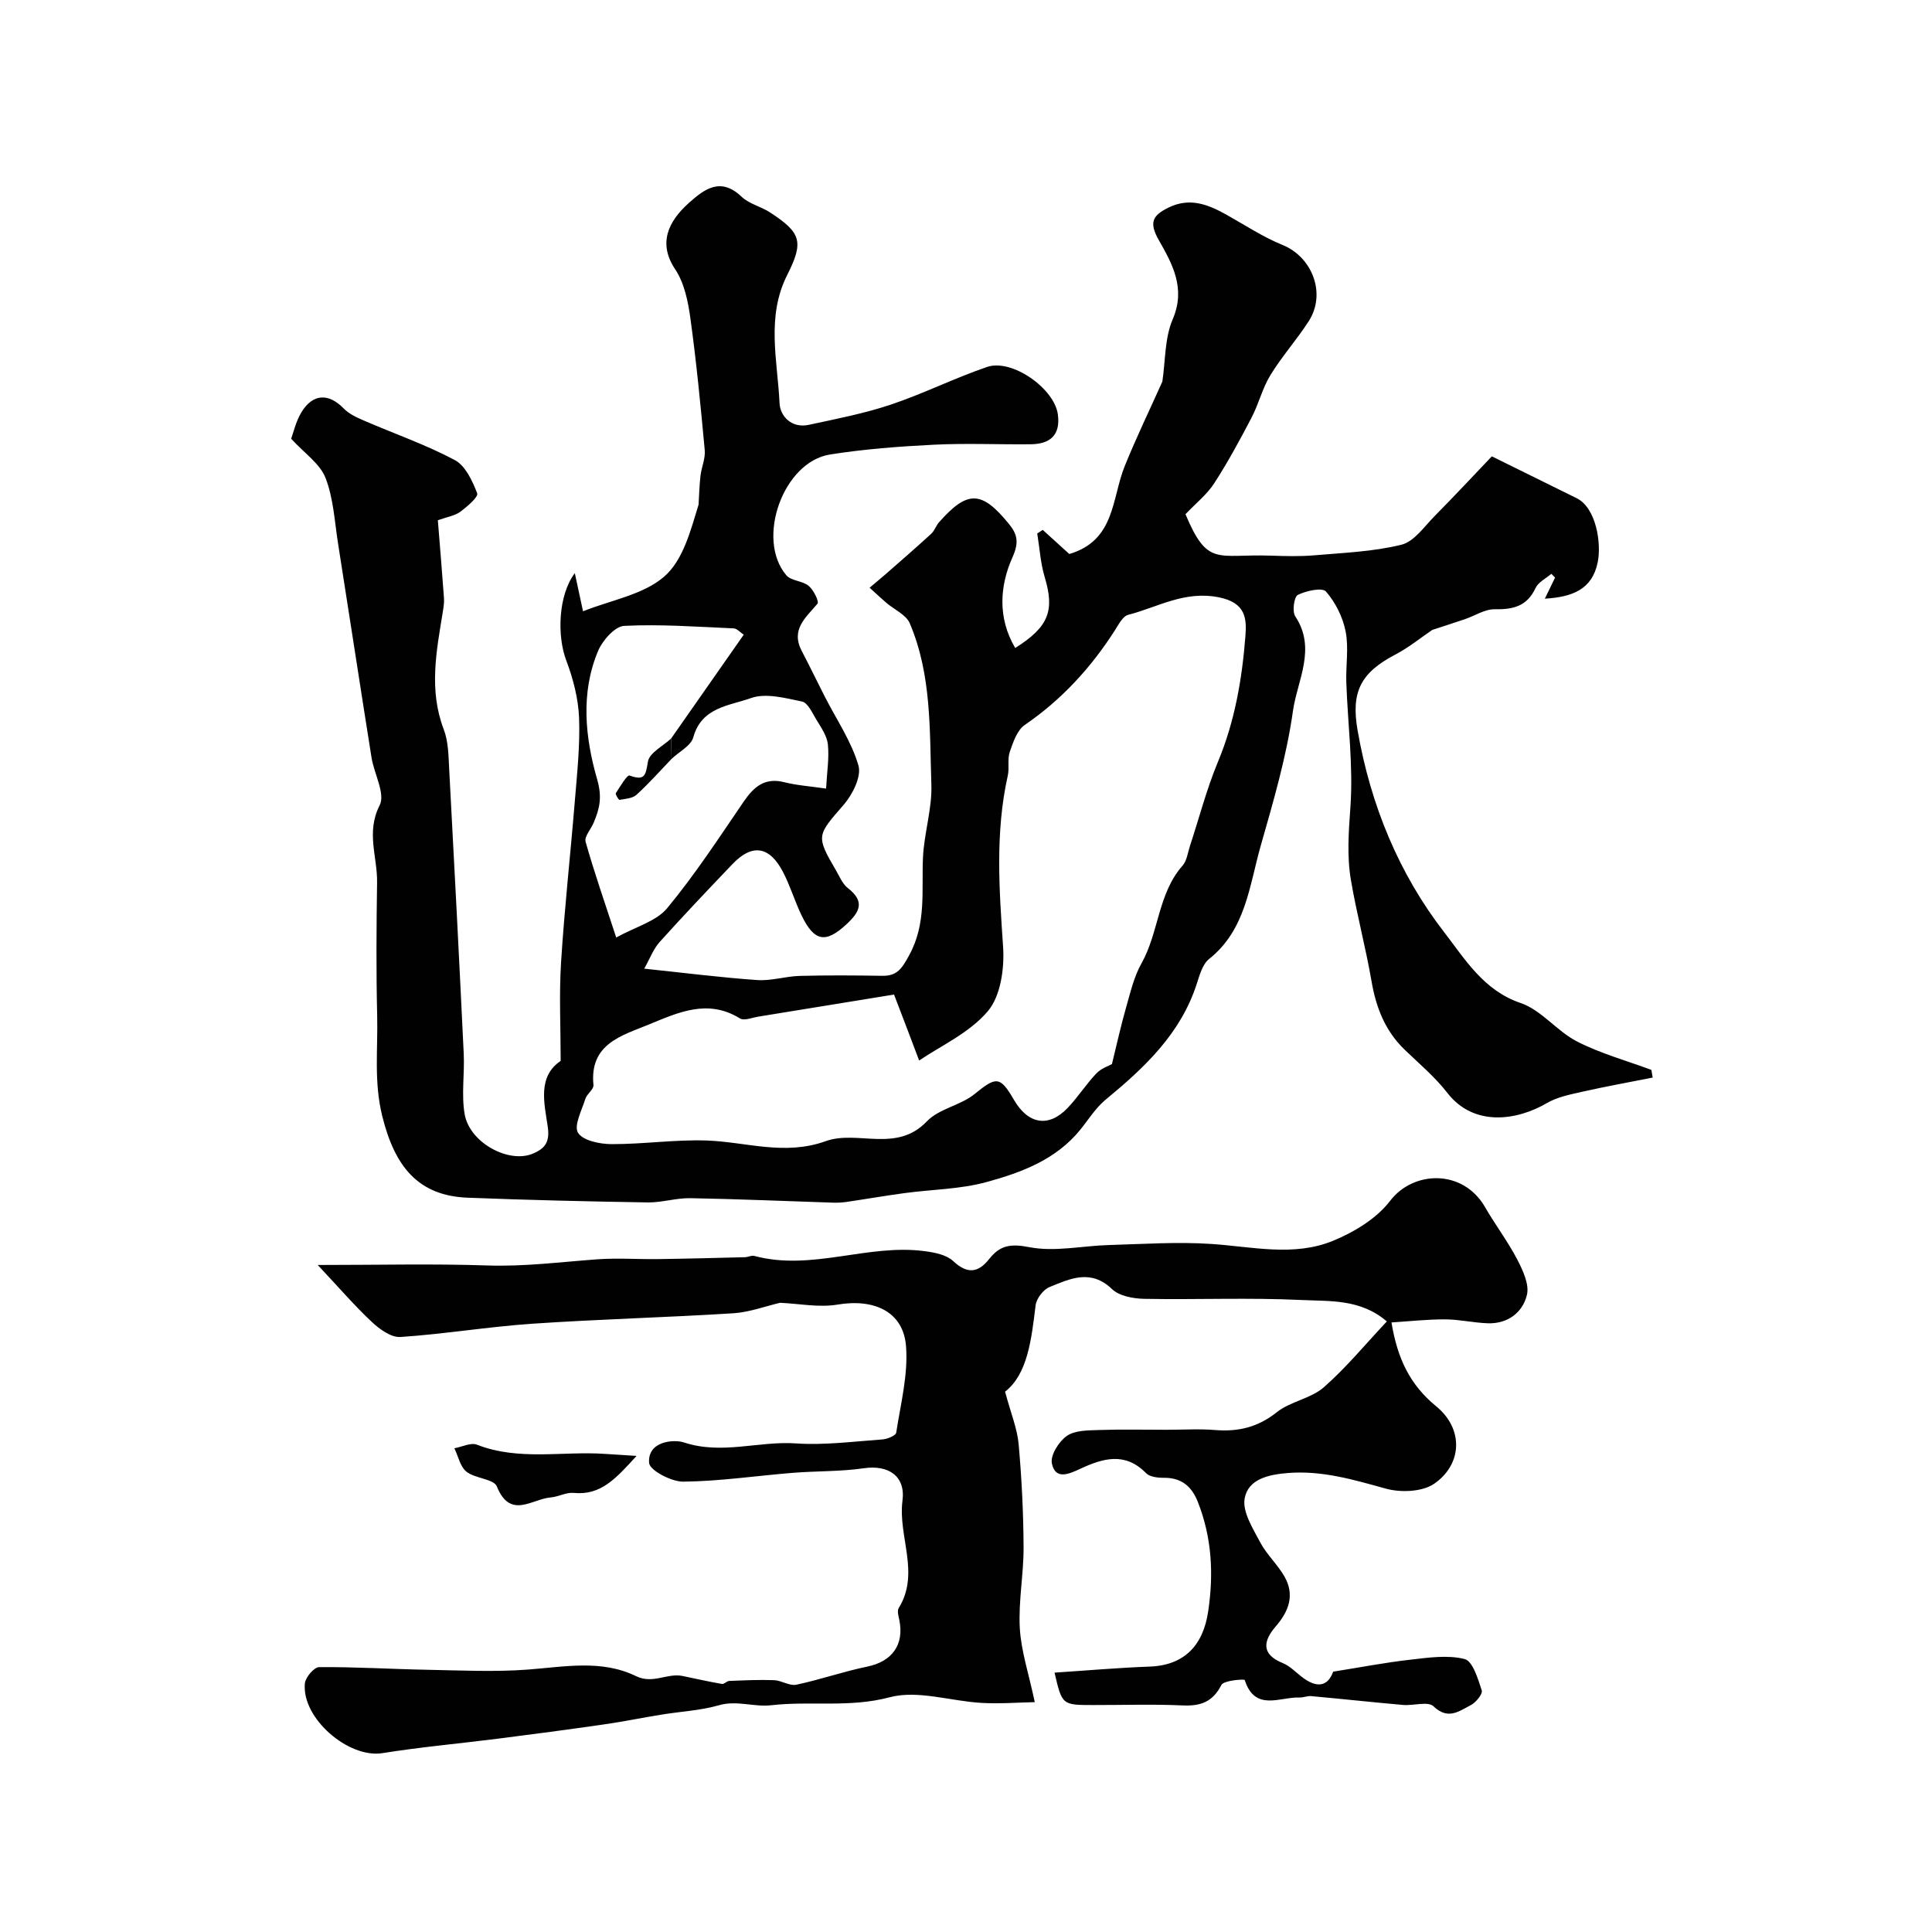
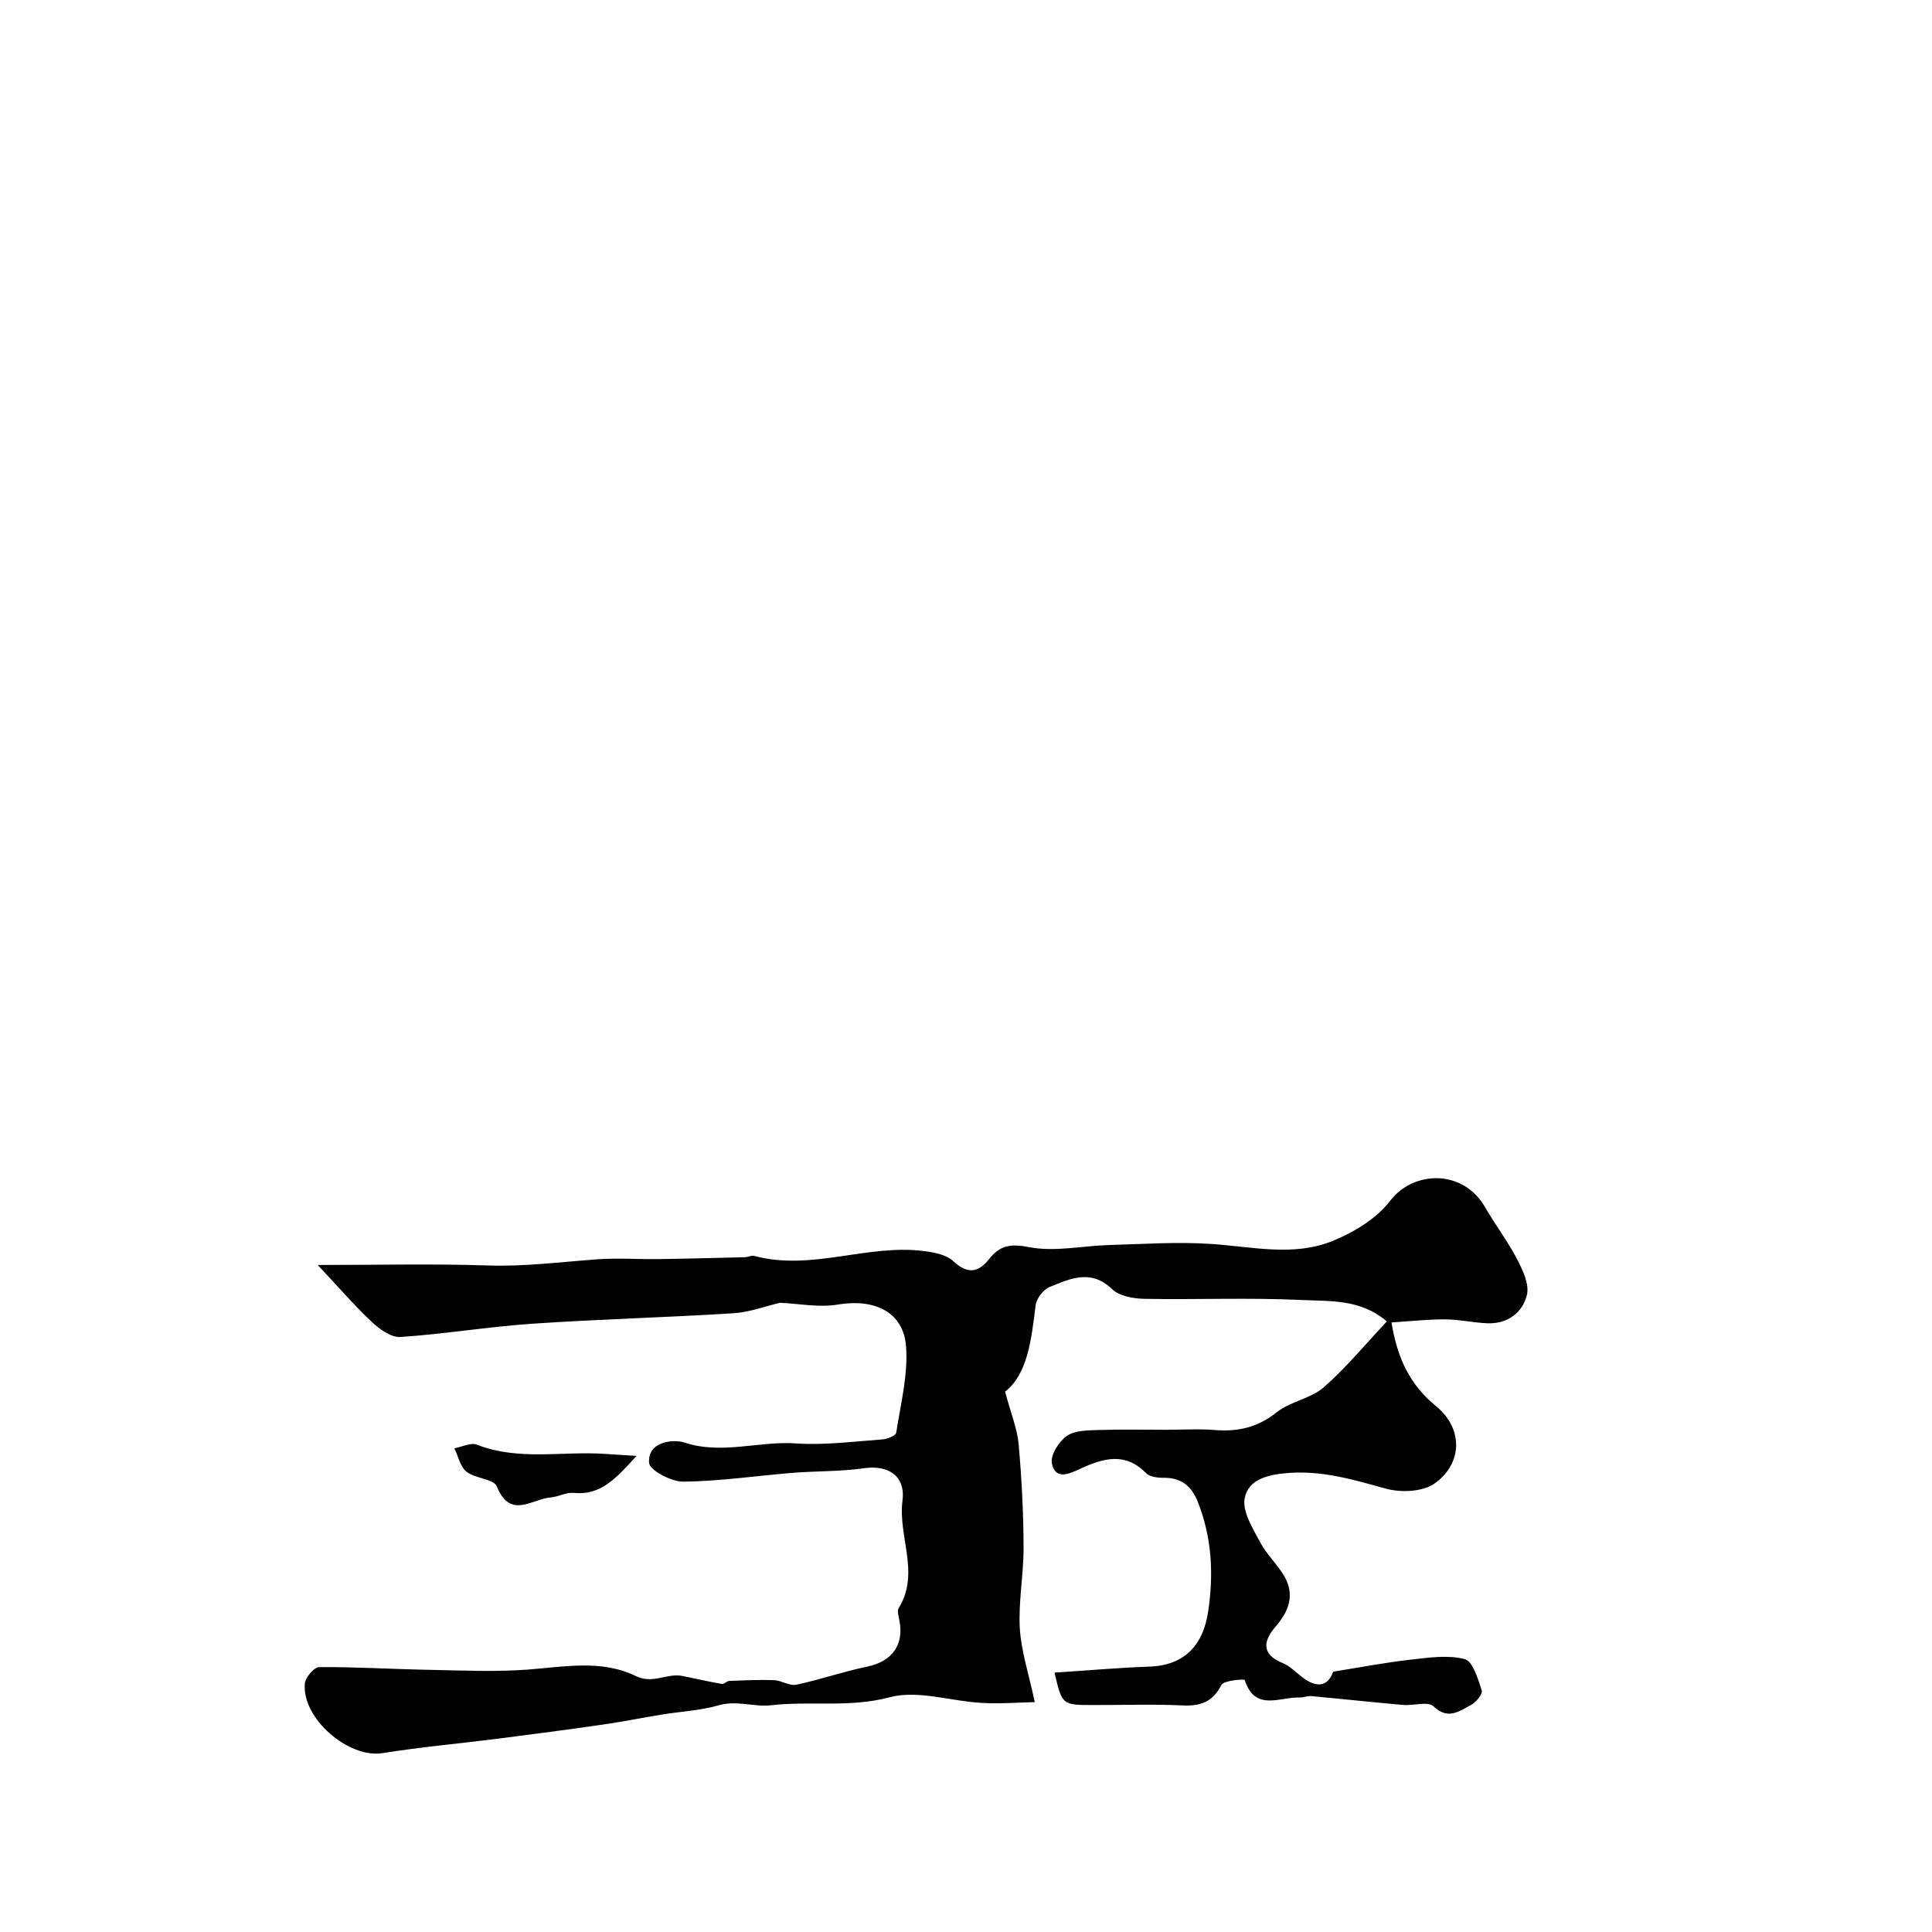
<svg xmlns="http://www.w3.org/2000/svg" enable-background="new 0 0 400 400" viewBox="0 0 400 400">
  <g fill="#010102">
-     <path d="m133.38 200.55c8.4.88 15.89 1.84 23.41 2.36 2.89.2 5.85-.78 8.79-.86 5.69-.15 11.39-.11 17.09-.02 3.11.05 4.07-1.54 5.56-4.25 3.62-6.58 2.55-13.39 2.86-20.23.23-5.05 1.91-10.1 1.74-15.1-.38-11.26.08-22.75-4.48-33.42-.76-1.77-3.2-2.81-4.84-4.22-1.18-1.02-2.31-2.08-3.47-3.13 1.11-.94 2.24-1.86 3.34-2.82 3.15-2.76 6.32-5.51 9.41-8.34.7-.64 1-1.69 1.64-2.41 5.87-6.62 8.78-6.59 14.43.33 1.65 2.02 2.23 3.67.79 6.88-2.66 5.91-3.16 12.58.54 18.84 6.99-4.4 8.18-7.77 6.1-14.69-.87-2.9-1.05-6.01-1.54-9.02.38-.25.76-.49 1.14-.74 1.98 1.79 3.96 3.59 5.5 4.99 9.53-2.81 8.76-11.52 11.48-18.22 2.42-5.97 5.23-11.78 7.78-17.47.65-4.31.47-9.01 2.15-12.92 2.77-6.46-.13-11.52-2.92-16.45-2.05-3.62-1.2-5.06 2.02-6.65 4.44-2.19 8.25-.65 12.09 1.5 3.82 2.14 7.52 4.59 11.55 6.23 6.15 2.49 9.09 10.05 5.43 15.76-2.47 3.84-5.56 7.29-7.94 11.18-1.67 2.72-2.43 5.98-3.92 8.83-2.42 4.62-4.91 9.23-7.74 13.6-1.5 2.31-3.78 4.11-5.93 6.37 4.61 10.97 6.53 8.2 17.69 8.58 3 .1 6.02.19 8.99-.07 6.04-.52 12.19-.75 18.03-2.19 2.63-.65 4.74-3.77 6.9-5.96 4.09-4.13 8.04-8.38 11.82-12.34 6.07 3 11.81 5.84 17.55 8.66 4.03 1.98 5.18 9.29 4.37 13.26-1.14 5.66-5.28 7.21-10.95 7.55.85-1.75 1.48-3.06 2.12-4.36-.26-.26-.52-.52-.77-.79-1.12.97-2.7 1.72-3.27 2.94-1.76 3.78-4.64 4.47-8.46 4.4-2.04-.04-4.11 1.36-6.18 2.06-2.17.74-4.36 1.43-6.75 2.22-2.3 1.56-4.82 3.62-7.64 5.1-7.29 3.81-9.19 7.84-7.81 15.72 2.68 15.4 8.53 29.65 17.97 41.83 4.18 5.39 8.09 12 15.77 14.59 4.3 1.45 7.51 5.83 11.69 7.97 4.86 2.49 10.23 3.96 15.39 5.88.09.53.18 1.06.27 1.59-4.89.97-9.79 1.85-14.65 2.95-2.48.56-5.11 1.08-7.25 2.33-6.17 3.61-15.12 5-20.64-2.14-2.53-3.27-5.78-5.99-8.78-8.88-4.06-3.9-5.95-8.73-6.89-14.21-1.21-7.02-3.08-13.93-4.27-20.96-.85-4.98-.46-10.01-.1-15.12.6-8.5-.54-17.12-.85-25.7-.13-3.55.53-7.21-.14-10.63-.58-2.95-2.1-6.01-4.07-8.27-.77-.88-4.11-.17-5.83.7-.78.39-1.2 3.43-.53 4.44 4.45 6.7.41 13.26-.48 19.6-1.33 9.45-4.06 18.74-6.69 27.96-2.35 8.27-3.09 17.35-10.67 23.38-1.36 1.08-1.96 3.31-2.55 5.13-3.34 10.36-10.83 17.36-18.89 24.01-2.04 1.68-3.51 4.08-5.2 6.17-5.02 6.22-12.19 8.89-19.43 10.87-5.46 1.5-11.31 1.52-16.98 2.29-4.02.54-8.02 1.24-12.03 1.83-.98.14-1.99.18-2.98.14-9.79-.31-19.58-.75-29.37-.92-2.92-.05-5.87.92-8.79.88-12.44-.2-24.87-.49-37.3-.98-10.24-.4-15.09-6.45-17.67-16.9-1.76-7.11-.88-13.87-1.05-20.78-.22-9.2-.16-18.4-.02-27.6.08-5.27-2.32-10.38.53-15.95 1.22-2.38-1.14-6.52-1.68-9.89-2.35-14.77-4.6-29.55-6.93-44.32-.72-4.57-.95-9.37-2.6-13.6-1.15-2.93-4.34-5.07-7.11-8.1.49-1.31.97-3.56 2.1-5.43 2.38-3.95 5.66-4.04 8.79-.82 1.1 1.13 2.7 1.86 4.19 2.5 6.28 2.72 12.78 4.97 18.8 8.17 2.2 1.17 3.65 4.32 4.64 6.88.29.74-2.08 2.77-3.51 3.83-1.11.82-2.66 1.04-4.64 1.75.43 5.31.88 10.71 1.27 16.11.07.96-.1 1.96-.25 2.92-1.32 8.09-2.91 16.13.2 24.26.97 2.53.98 5.48 1.13 8.25 1.06 19.63 2.07 39.26 3.01 58.9.2 4.17-.51 8.46.19 12.52 1.02 5.94 9.22 10.35 14.24 8.13 2.32-1.02 3.45-2.27 2.96-5.58-.7-4.75-2.16-10.32 2.68-13.57 0-7.05-.34-13.74.08-20.39.7-11.15 1.94-22.26 2.85-33.39.47-5.74 1.1-11.52.88-17.25-.16-4-1.22-8.1-2.65-11.87-1.92-5.05-1.7-13.48 1.77-18.09.6 2.8 1.08 5 1.7 7.9 5.8-2.32 12.43-3.41 16.78-7.16 3.99-3.43 5.53-9.72 7.14-14.91.12-2 .17-4.01.4-6 .21-1.77 1.03-3.55.88-5.27-.84-9.11-1.72-18.23-2.97-27.3-.48-3.49-1.25-7.32-3.15-10.16-3.53-5.29-1.58-9.79 2.84-13.75 3.15-2.82 6.55-5.44 10.88-1.3 1.59 1.52 4.07 2.05 5.97 3.3 6.37 4.18 6.99 6.01 3.5 12.93-4.38 8.68-2 17.7-1.58 26.56.13 2.7 2.53 5.22 6.04 4.46 5.69-1.23 11.46-2.34 16.97-4.18 6.77-2.27 13.2-5.5 19.96-7.81 5.15-1.76 13.95 4.48 14.65 9.84.57 4.32-1.64 6.13-5.63 6.17-6.67.07-13.35-.24-19.99.09-7.21.36-14.44.9-21.56 2.03-9.7 1.54-15.39 17.5-9.05 24.99 1 1.19 3.36 1.14 4.64 2.21 1.01.84 2.2 3.24 1.82 3.69-2.44 2.91-5.6 5.34-3.24 9.82 1.64 3.12 3.16 6.3 4.76 9.43 2.41 4.72 5.5 9.24 6.96 14.24.67 2.28-1.23 6.05-3.09 8.18-5.49 6.32-5.75 6.38-1.56 13.54.74 1.27 1.35 2.8 2.44 3.65 3.62 2.81 2.52 4.94-.32 7.56-4.25 3.91-6.61 3.59-9.26-1.92-1.4-2.92-2.33-6.07-3.82-8.94-2.79-5.38-6.39-5.92-10.44-1.68-5.08 5.32-10.15 10.65-15.07 16.12-1.33 1.46-2.04 3.46-3.23 5.56zm5.66-43.43c-.03-1.41-.06-2.82-.09-4.22 4.98-7.12 9.96-14.25 15.03-21.49-.74-.49-1.39-1.28-2.08-1.31-7.56-.33-15.14-.9-22.67-.52-1.92.1-4.47 2.99-5.39 5.16-3.69 8.73-2.68 18.03-.21 26.6 1.09 3.77.5 6.07-.71 8.98-.56 1.35-1.98 2.88-1.68 3.96 1.79 6.34 3.97 12.57 6.34 19.82 4.06-2.24 8.28-3.34 10.54-6.06 5.76-6.95 10.73-14.57 15.83-22.04 2.12-3.1 4.37-5.08 8.44-4.05 2.62.66 5.37.84 8.64 1.32.19-3.49.67-6.38.37-9.18-.2-1.8-1.45-3.54-2.44-5.19-.81-1.37-1.74-3.42-2.93-3.66-3.48-.72-7.51-1.81-10.58-.7-4.39 1.58-10.19 1.84-11.91 8.11-.48 1.76-2.94 2.99-4.5 4.47zm46.06 48.79c-9.43 1.54-18.75 3.06-28.08 4.57-1.29.21-2.96.91-3.83.37-6.64-4.12-12.81-1.22-18.82 1.25-5.61 2.31-12.36 3.99-11.5 12.54.09.89-1.35 1.83-1.68 2.87-.74 2.37-2.43 5.57-1.51 7.03 1.04 1.63 4.52 2.33 6.94 2.34 6.56.02 13.13-.97 19.67-.75 8.21.28 16.13 3.21 24.68.13 6.56-2.36 14.63 2.52 20.93-4.1 2.51-2.63 6.98-3.29 9.89-5.66 4.43-3.61 5.25-3.77 8.13 1.2 2.94 5.07 7.17 5.81 11.09 1.72 2.15-2.24 3.84-4.93 5.98-7.18 1.02-1.07 2.61-1.58 3.22-1.92.99-4.02 1.84-7.9 2.93-11.72.89-3.1 1.63-6.37 3.19-9.14 3.62-6.44 3.39-14.44 8.51-20.25.9-1.02 1.07-2.68 1.53-4.07 1.91-5.8 3.44-11.76 5.78-17.38 3.5-8.39 5.01-17.17 5.7-26.08.27-3.55.13-6.89-5.49-8.01-7.13-1.43-12.63 2.04-18.77 3.62-1.14.29-2.01 2.04-2.79 3.25-4.95 7.73-11.01 14.33-18.64 19.56-1.59 1.09-2.41 3.58-3.1 5.58-.52 1.5-.05 3.32-.41 4.91-2.63 11.76-1.78 23.55-.97 35.44.3 4.45-.5 10.19-3.16 13.33-3.83 4.52-9.83 7.21-14.22 10.21-1.64-4.36-3.14-8.28-5.2-13.66z" />
    <path d="m287.13 273.59c-5.47-4.71-11.85-4.15-17.7-4.44-10.81-.52-21.66-.04-32.48-.24-2.29-.04-5.2-.56-6.71-2.01-4.4-4.23-8.7-2.16-12.95-.43-1.3.53-2.71 2.39-2.88 3.79-.87 7.17-1.68 14.25-6.32 17.87 1.23 4.59 2.53 7.69 2.81 10.88.63 7.07.99 14.19 1.02 21.29.03 5.6-1.09 11.23-.78 16.79.27 4.74 1.85 9.41 3.1 15.32-3.22.06-7.12.37-10.98.16-6.4-.35-13.23-2.72-19.06-1.17-8.3 2.21-16.39.72-24.49 1.65-3.64.42-7.13-1.07-10.85 0-3.83 1.1-7.91 1.29-11.88 1.94-4.02.65-8.02 1.47-12.06 2.05-7.28 1.05-14.58 2.01-21.87 2.94-7.96 1.01-15.96 1.72-23.87 2.99-7.01 1.12-16.75-7.21-16.06-14.44.12-1.26 1.92-3.37 2.95-3.37 7.47-.06 14.94.41 22.42.55 6.97.13 13.98.48 20.91-.05 7.56-.58 15.18-2.1 22.29 1.37 3.5 1.7 6.43-.69 9.61-.04 2.72.56 5.43 1.18 8.16 1.65.46.08 1.01-.6 1.53-.62 3.09-.12 6.19-.28 9.28-.16 1.55.06 3.2 1.24 4.61.94 4.94-1.05 9.74-2.73 14.69-3.75 5.12-1.06 7.68-4.51 6.62-9.66-.16-.8-.48-1.87-.13-2.44 4.5-7.27-.18-14.84.79-22.26.67-5.15-2.99-7.43-7.96-6.71-4.88.71-9.88.56-14.82.96-7.54.61-15.06 1.74-22.6 1.82-2.47.03-6.97-2.35-7.08-3.88-.34-4.57 5.19-4.91 7.21-4.24 7.85 2.6 15.48-.33 23.18.2 5.92.41 11.94-.4 17.9-.82 1.02-.07 2.78-.78 2.87-1.4.92-5.96 2.5-12.04 2.03-17.94-.57-7.14-6.62-9.85-14.16-8.58-3.88.65-8.01-.2-11.92-.37-3.08.72-6.36 1.96-9.69 2.17-13.85.87-27.73 1.22-41.57 2.16-9.13.62-18.2 2.14-27.33 2.75-1.91.13-4.3-1.59-5.89-3.08-3.58-3.35-6.79-7.09-11.24-11.83 12.64 0 23.9-.28 35.13.1 7.65.26 15.15-.72 22.71-1.27 4.21-.31 8.46.01 12.68-.05 5.98-.08 11.96-.24 17.94-.39.65-.02 1.36-.42 1.95-.26 11.89 3.19 23.52-2.59 35.33-.98 2.02.27 4.43.74 5.81 2.03 2.93 2.74 5.19 2.48 7.48-.43 2.23-2.83 4.42-3.19 8.29-2.44 5.28 1.03 11-.29 16.53-.44 7.07-.2 14.19-.7 21.22-.22 8.46.57 17.04 2.68 25.17-.67 4.37-1.8 9-4.6 11.79-8.26 4.77-6.25 15.06-6.68 19.67 1.33 2.11 3.67 4.71 7.08 6.66 10.83 1.16 2.24 2.52 5.16 1.99 7.33-.9 3.67-4 6.01-8.14 5.86-2.94-.11-5.87-.8-8.8-.81-3.69-.01-7.38.4-11.1.64 1.23 7.44 3.79 12.89 9.29 17.39 5.67 4.65 5.38 11.97-.43 15.99-2.47 1.71-6.96 1.88-10.05 1.02-6.68-1.85-13.19-3.79-20.25-3.23-4.01.32-8.24 1.24-8.96 5.28-.49 2.75 1.69 6.17 3.19 9.02 1.34 2.56 3.62 4.62 5.06 7.14 2.15 3.79.93 7.15-1.81 10.32-2.52 2.92-3.15 5.73 1.44 7.59 1.47.59 2.66 1.86 3.95 2.86 3 2.32 5.34 2.13 6.5-1.08 5.54-.88 10.7-1.88 15.9-2.47 3.77-.43 7.78-1.04 11.32-.14 1.67.42 2.76 4.1 3.54 6.49.24.73-1.21 2.51-2.27 3.05-2.39 1.22-4.69 3.15-7.71.25-1.14-1.1-4.17-.1-6.32-.29-6.35-.56-12.68-1.25-19.03-1.83-.78-.07-1.6.32-2.4.29-4.06-.15-9.21 3-11.35-3.63-.07-.21-4.32.06-4.82 1.03-1.81 3.53-4.31 4.41-8.04 4.24-6.15-.28-12.33-.07-18.49-.08-6.46 0-6.46-.01-8.02-6.71 6.58-.43 13.14-1.01 19.71-1.25 7.21-.27 11.08-4.43 12.11-11.48 1.15-7.83.74-15.25-2.14-22.59-1.28-3.25-3.4-5.05-7.04-5.02-1.25.01-2.91-.17-3.68-.95-4.35-4.45-8.9-3.1-13.62-.92-2.24 1.04-5.18 2.44-5.89-1.12-.34-1.69 1.45-4.53 3.1-5.68 1.67-1.17 4.35-1.14 6.6-1.22 4.69-.16 9.39-.05 14.09-.05 3.33 0 6.68-.22 9.99.05 4.79.39 8.86-.56 12.78-3.68 2.82-2.25 7.03-2.81 9.72-5.15 4.68-4.1 8.67-8.98 13.07-13.65z" />
    <path d="m131.79 301.43c-4.33 4.76-7.44 8.21-13.02 7.66-1.54-.15-3.16.81-4.77.94-3.84.3-8.35 4.62-11.13-2.27-.63-1.58-4.46-1.62-6.28-3.05-1.31-1.03-1.71-3.2-2.52-4.86 1.57-.28 3.41-1.24 4.68-.74 8.67 3.38 17.67 1.3 26.49 1.9 1.74.11 3.47.22 6.55.42z" />
-     <path d="m139.04 157.12c-2.4 2.5-4.7 5.1-7.26 7.43-.82.75-2.3.84-3.51 1.05-.19.03-.91-1.16-.77-1.38.86-1.35 2.36-3.83 2.82-3.66 3.22 1.16 3.35-.03 3.83-2.89.31-1.81 3.11-3.2 4.8-4.77.03 1.4.06 2.81.09 4.22z" />
  </g>
</svg>